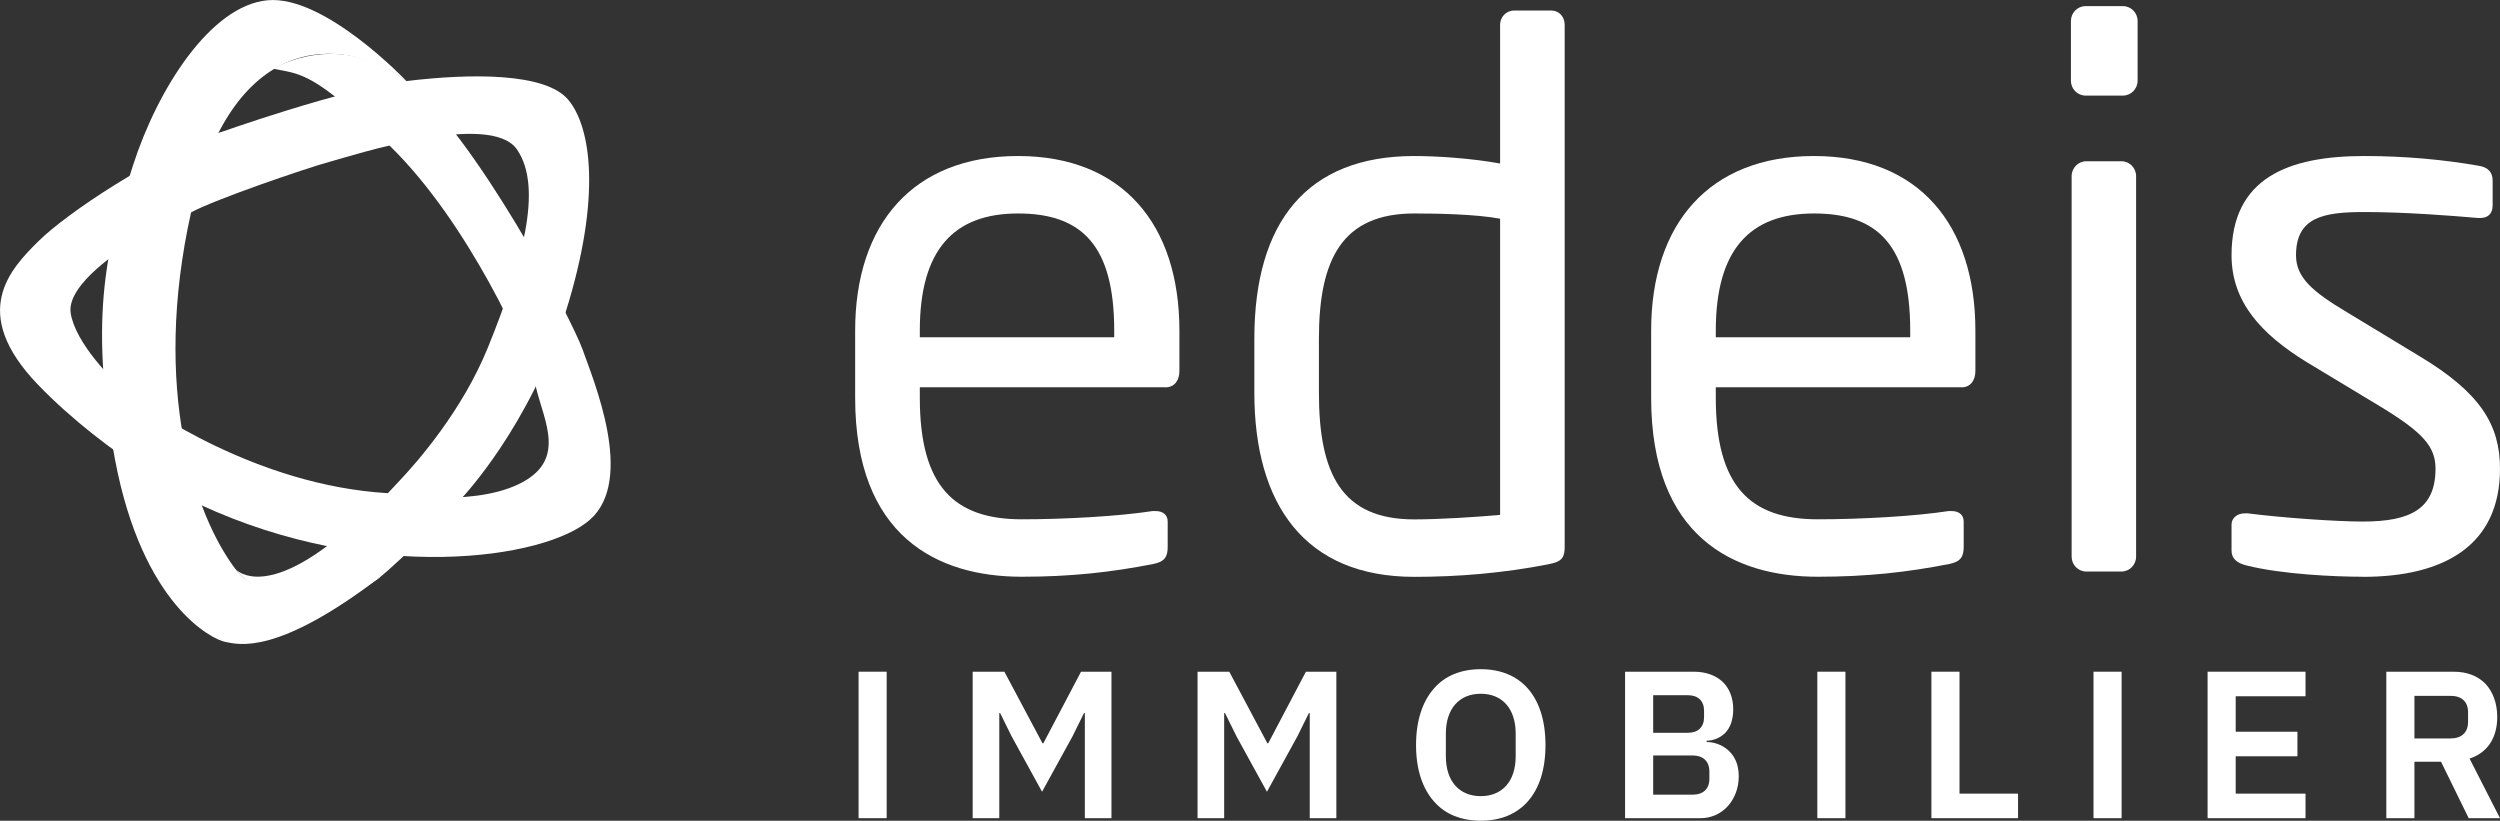
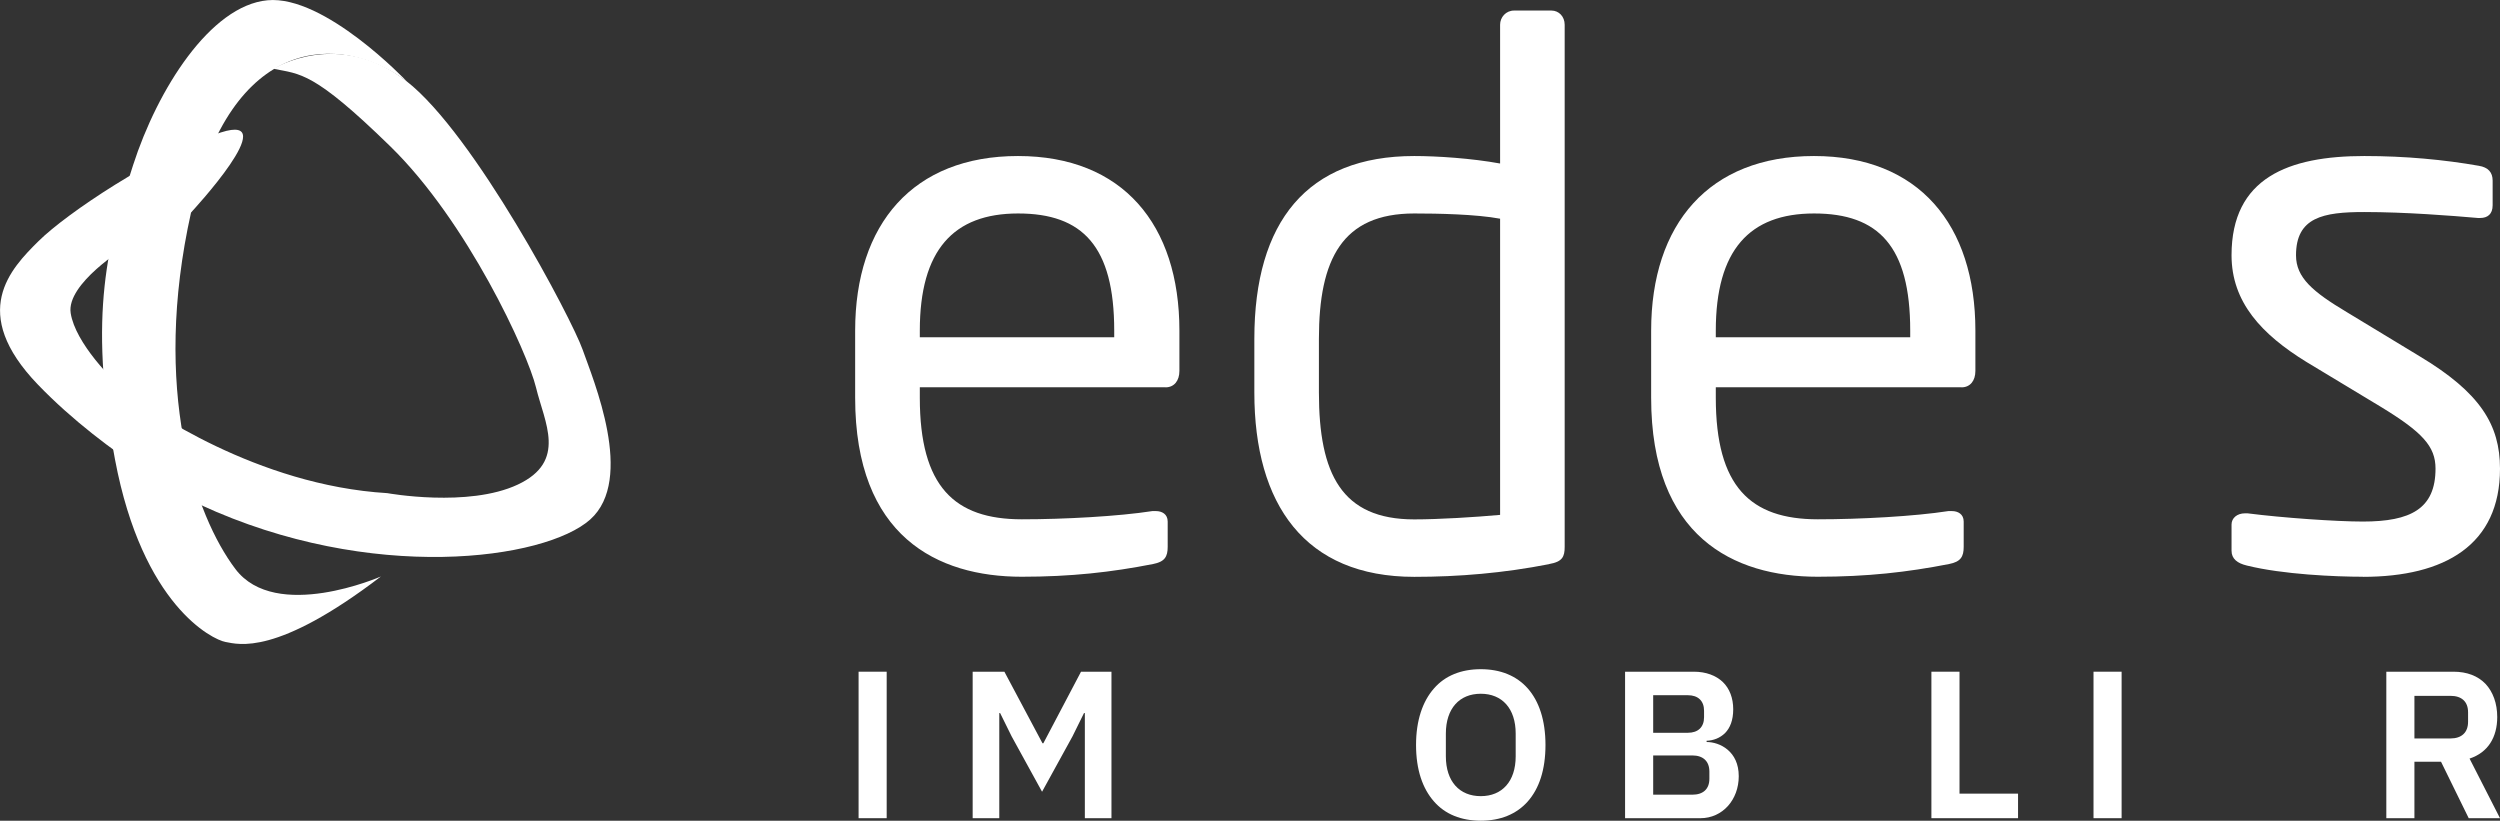
<svg xmlns="http://www.w3.org/2000/svg" width="198" height="65" viewBox="0 0 198 65" fill="none">
  <rect x="0" y="0" width="198" height="65" fill="#333333" stroke="none" />
  <g clip-path="url(#clip0_526_1150)">
    <path d="M21.67 5.436C21.67 5.436 26.805 2.243 32.185 6.421C37.566 10.6 45.3 25.286 46.142 27.686C46.985 30.086 50.315 37.95 46.746 41.143C43.178 44.336 29.404 46.243 15.868 39.979C15.868 39.979 8.492 36.171 2.999 30.457C-2.494 24.743 0.822 21.3 3.063 19.086C5.303 16.871 12.286 12.221 17.287 10.557C17.357 10.536 17.434 10.507 17.505 10.486C22.52 8.886 15.144 16.814 15.144 16.814L9.946 19.579C9.946 19.579 5.233 22.464 5.598 24.8C5.964 27.136 8.865 30.143 10.248 31.25C11.639 32.357 20.342 38.443 30.675 39.057C30.675 39.057 37.081 40.221 41.008 38.379C44.934 36.536 43.122 33.464 42.455 30.7C41.787 27.936 37.018 17.55 30.914 11.593C24.81 5.636 23.784 5.879 21.67 5.45V5.436Z" fill="white" />
-     <path d="M17.28 10.543C17.28 10.543 27.107 7.036 32.185 6.421C37.264 5.807 43.185 5.743 44.997 7.893C46.81 10.043 47.66 15.571 44.815 24.671C41.977 33.764 36.596 39.421 36.596 39.421C36.596 39.421 31.764 44.457 29.888 45.871C28.013 47.286 21.487 48.821 18.649 45.071C18.649 45.071 20.504 47.257 25.842 43.293C27.886 41.771 29.087 40.779 29.748 40.093C30.492 39.307 31.209 38.536 31.546 38.179C33.169 36.471 36.653 32.436 38.648 27.507C41.31 20.929 43.059 14.907 40.944 11.836C38.83 8.764 27.893 12.329 26.081 12.821C24.269 13.314 17.076 15.771 15.144 16.814C15.144 16.814 15.952 12.829 17.28 10.557V10.543Z" fill="white" />
    <path d="M32.185 6.414C32.185 6.414 25.716 -0.407 21.185 0.021C16.654 0.45 12.475 7.071 10.536 13.093C8.605 19.114 6.933 24.85 9.11 36.4C11.288 47.95 16.83 50.657 17.856 50.843C18.881 51.029 21.888 51.986 30.169 45.657C30.169 45.657 21.846 49.307 18.642 45.064C15.439 40.822 11.997 30.872 15.137 16.8C18.277 2.729 26.924 2.543 32.178 6.414H32.185Z" fill="white" />
    <path d="M92.313 30.671H72.849V31.5C72.849 38.529 75.581 41.129 80.927 41.129C84.298 41.129 88.597 40.893 91.266 40.478H91.554C92.018 40.478 92.481 40.714 92.481 41.307V43.314C92.481 44.086 92.25 44.493 91.323 44.671C88.014 45.321 84.818 45.678 80.919 45.678C74.24 45.678 67.728 42.486 67.728 31.5V26.186C67.728 17.736 72.322 12.357 80.624 12.357C88.927 12.357 93.409 17.793 93.409 26.186V29.378C93.409 30.15 93.001 30.678 92.306 30.678L92.313 30.671ZM88.246 26.186C88.246 19.507 85.745 16.907 80.632 16.907C75.518 16.907 72.849 19.8 72.849 26.186V26.714H88.246V26.186Z" fill="white" />
    <path d="M122.7 44.678C119.096 45.386 115.556 45.686 112.009 45.686C103.348 45.686 99.344 39.957 99.344 31.093V26.836C99.344 17.557 103.531 12.357 112.009 12.357C113.807 12.357 116.54 12.536 118.808 12.95V1.957C118.808 1.364 119.272 0.836 119.911 0.836H122.875C123.458 0.836 123.922 1.307 123.922 1.957V43.314C123.922 44.086 123.746 44.493 122.7 44.671V44.678ZM118.808 17.321C116.891 16.964 113.87 16.907 112.009 16.907C106.312 16.907 104.458 20.514 104.458 26.836V31.093C104.458 37.536 106.256 41.136 112.009 41.136C113.983 41.136 116.835 40.957 118.808 40.779V17.321Z" fill="white" />
    <path d="M155.356 30.671H135.891V31.5C135.891 38.529 138.624 41.129 143.969 41.129C147.341 41.129 151.64 40.893 154.309 40.478H154.597C155.061 40.478 155.524 40.714 155.524 41.307V43.314C155.524 44.086 155.292 44.493 154.365 44.671C151.05 45.321 147.861 45.678 143.962 45.678C137.282 45.678 130.771 42.486 130.771 31.5V26.186C130.771 17.736 135.365 12.357 143.667 12.357C151.97 12.357 156.451 17.793 156.451 26.186V29.378C156.451 30.15 156.044 30.678 155.349 30.678L155.356 30.671ZM151.289 26.186C151.289 19.507 148.788 16.907 143.674 16.907C138.561 16.907 135.891 19.8 135.891 26.186V26.714H151.289V26.186Z" fill="white" />
-     <path d="M168.14 7.571H165.176C164.536 7.571 164.017 7.043 164.017 6.393V1.664C164.017 1.014 164.536 0.486 165.176 0.486H168.14C168.779 0.486 169.299 1.014 169.299 1.664V6.393C169.299 7.043 168.772 7.571 168.14 7.571ZM168.02 45.264H165.232C164.593 45.264 164.073 44.736 164.073 44.086V13.95C164.073 13.3 164.6 12.771 165.232 12.771H168.02C168.66 12.771 169.179 13.3 169.179 13.95V44.086C169.179 44.736 168.66 45.264 168.02 45.264Z" fill="white" />
    <path d="M187.14 45.678C184.991 45.678 180.805 45.5 177.96 44.793C177.201 44.614 176.738 44.264 176.738 43.614V41.543C176.738 41.014 177.201 40.657 177.784 40.657H178.016C180.805 41.014 185.047 41.307 187.14 41.307C190.92 41.307 192.893 40.3 192.893 37.114C192.893 35.343 191.847 34.221 188.538 32.207L182.666 28.664C179.119 26.479 176.738 23.936 176.738 20.214C176.738 14.071 181.268 12.357 187.253 12.357C190.505 12.357 193.589 12.65 196.314 13.129C197.073 13.25 197.417 13.657 197.417 14.307V16.257C197.417 16.964 197.01 17.264 196.427 17.264H196.251C194.214 17.086 190.498 16.793 187.246 16.793C183.994 16.793 181.844 17.207 181.844 20.221C181.844 21.993 183.179 23.114 185.855 24.714L191.608 28.2C196.434 31.093 198 33.636 198 37.121C198 43.15 193.645 45.686 187.133 45.686H187.14V45.678Z" fill="white" />
  </g>
  <path d="M68 53.199H70.225V64.801H68V53.199Z" fill="white" />
  <path d="M85.92 56.474H85.853L84.942 58.319L82.531 62.706L80.121 58.319L79.21 56.474H79.143V64.801H77.035V53.199H79.547L82.565 58.867H82.633L85.617 53.199H88.028V64.801H85.92V56.474Z" fill="white" />
-   <path d="M103.731 56.474H103.664L102.753 58.319L100.342 62.706L97.931 58.319L97.021 56.474H96.954V64.801H94.846V53.199H97.358L100.376 58.867H100.444L103.428 53.199H105.839V64.801H103.731V56.474Z" fill="white" />
  <path d="M117.277 65C115.726 65 114.444 64.485 113.567 63.471C112.674 62.457 112.151 60.978 112.151 59C112.151 57.055 112.674 55.543 113.567 54.529C114.444 53.515 115.726 53 117.277 53C118.828 53 120.109 53.515 121.003 54.529C121.896 55.543 122.402 57.055 122.402 59C122.402 60.978 121.896 62.457 121.003 63.471C120.109 64.485 118.828 65 117.277 65ZM117.277 63.055C118.963 63.055 120.042 61.892 120.042 59.898V58.102C120.042 56.108 118.963 54.945 117.277 54.945C115.591 54.945 114.512 56.108 114.512 58.102V59.898C114.512 61.892 115.591 63.055 117.277 63.055Z" fill="white" />
  <path d="M128.706 53.199H134.152C135.113 53.199 135.905 53.499 136.445 54.014C136.984 54.529 137.271 55.294 137.271 56.175C137.271 57.055 137.018 57.654 136.63 58.053C136.226 58.452 135.703 58.651 135.164 58.668V58.767C135.686 58.767 136.327 58.95 136.833 59.382C137.338 59.814 137.709 60.479 137.709 61.477C137.709 62.407 137.389 63.238 136.85 63.837C136.31 64.435 135.551 64.801 134.675 64.801H128.706V53.199ZM130.932 62.939H134.034C134.894 62.939 135.383 62.49 135.383 61.676V61.111C135.383 60.296 134.894 59.831 134.034 59.831H130.932V62.939ZM130.932 58.036H133.68C134.489 58.036 134.961 57.587 134.961 56.806V56.291C134.961 55.51 134.489 55.061 133.68 55.061H130.932V58.036Z" fill="white" />
-   <path d="M143.932 53.199H146.158V64.801H143.932V53.199Z" fill="white" />
  <path d="M152.967 64.801V53.199H155.193V62.856H159.829V64.801H152.967Z" fill="white" />
  <path d="M165.806 53.199H168.031V64.801H165.806V53.199Z" fill="white" />
-   <path d="M174.841 64.801V53.199H182.597V55.144H177.067V57.953H181.956V59.898H177.067V62.856H182.597V64.801H174.841Z" fill="white" />
  <path d="M191.222 64.801H188.997V53.199H194.308C195.387 53.199 196.247 53.532 196.854 54.163C197.444 54.795 197.781 55.709 197.781 56.789C197.781 58.385 197.056 59.598 195.589 60.08L198 64.801H195.522L193.33 60.33H191.222V64.801ZM194.088 58.485C194.948 58.485 195.471 58.019 195.471 57.172V56.407C195.471 55.56 194.948 55.111 194.088 55.111H191.222V58.485H194.088Z" fill="white" />
  <defs>
    <clipPath id="clip0_526_1150">
      <rect width="198" height="51" fill="white" />
    </clipPath>
  </defs>
</svg>